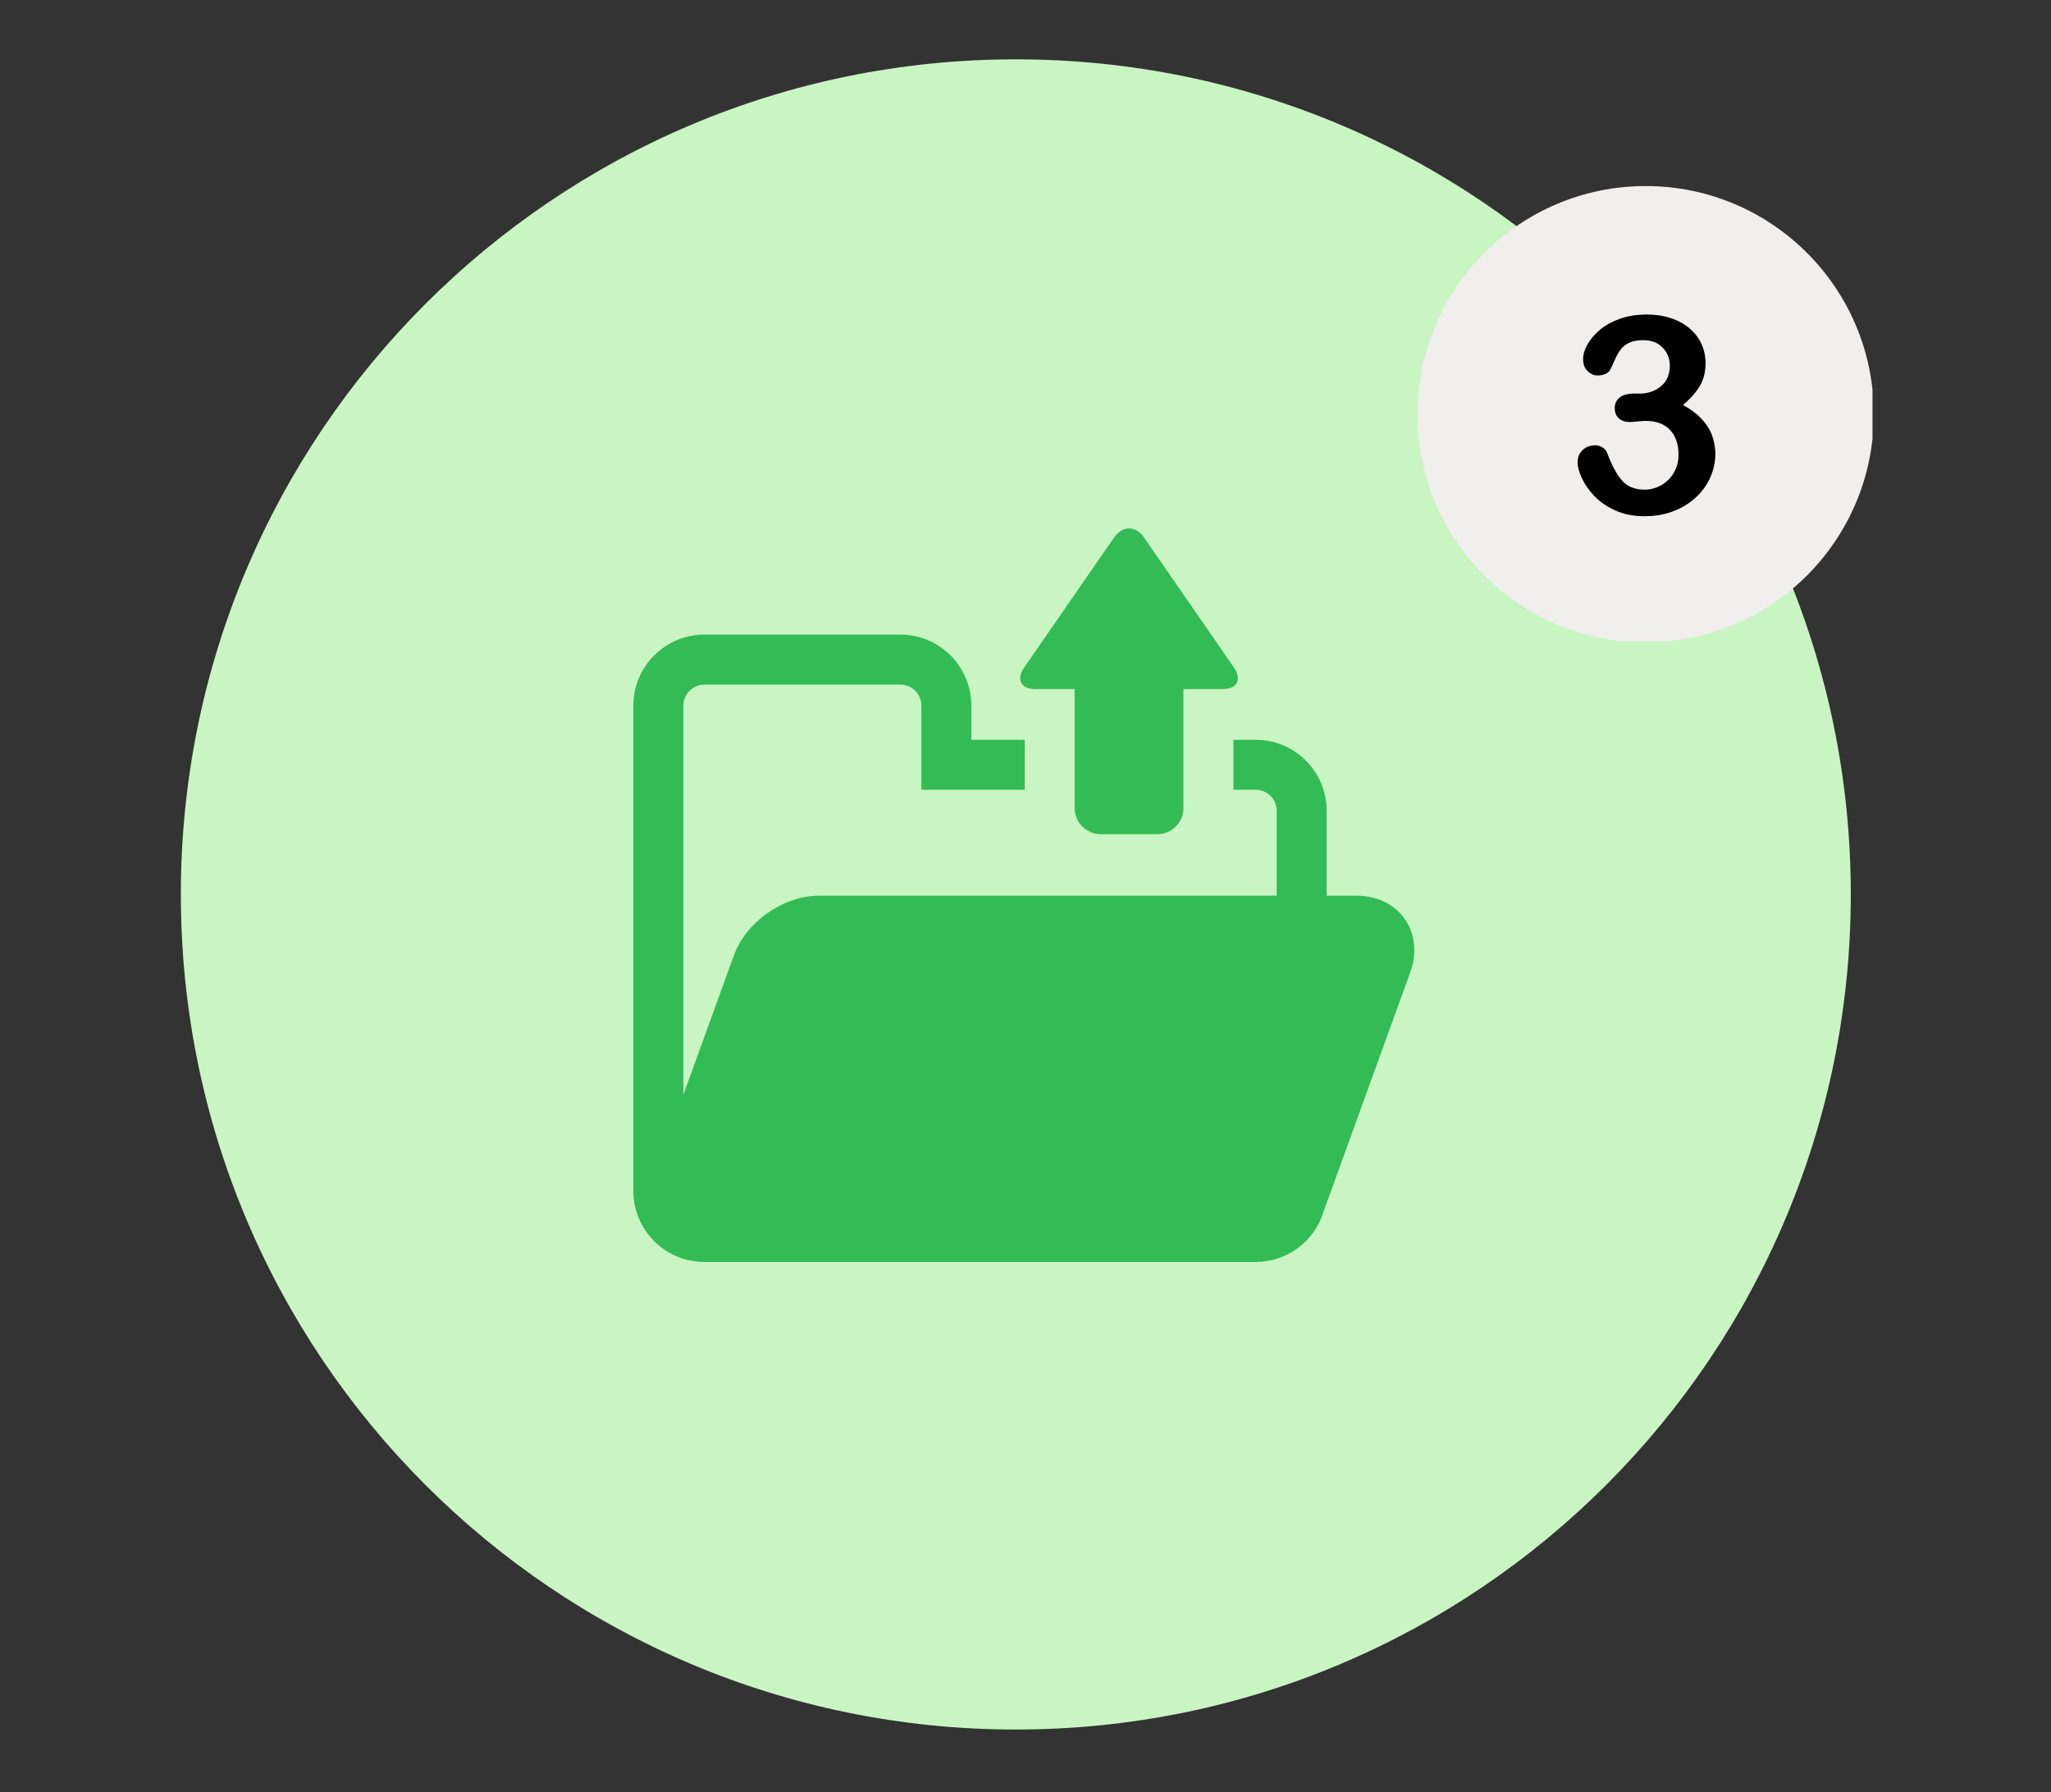
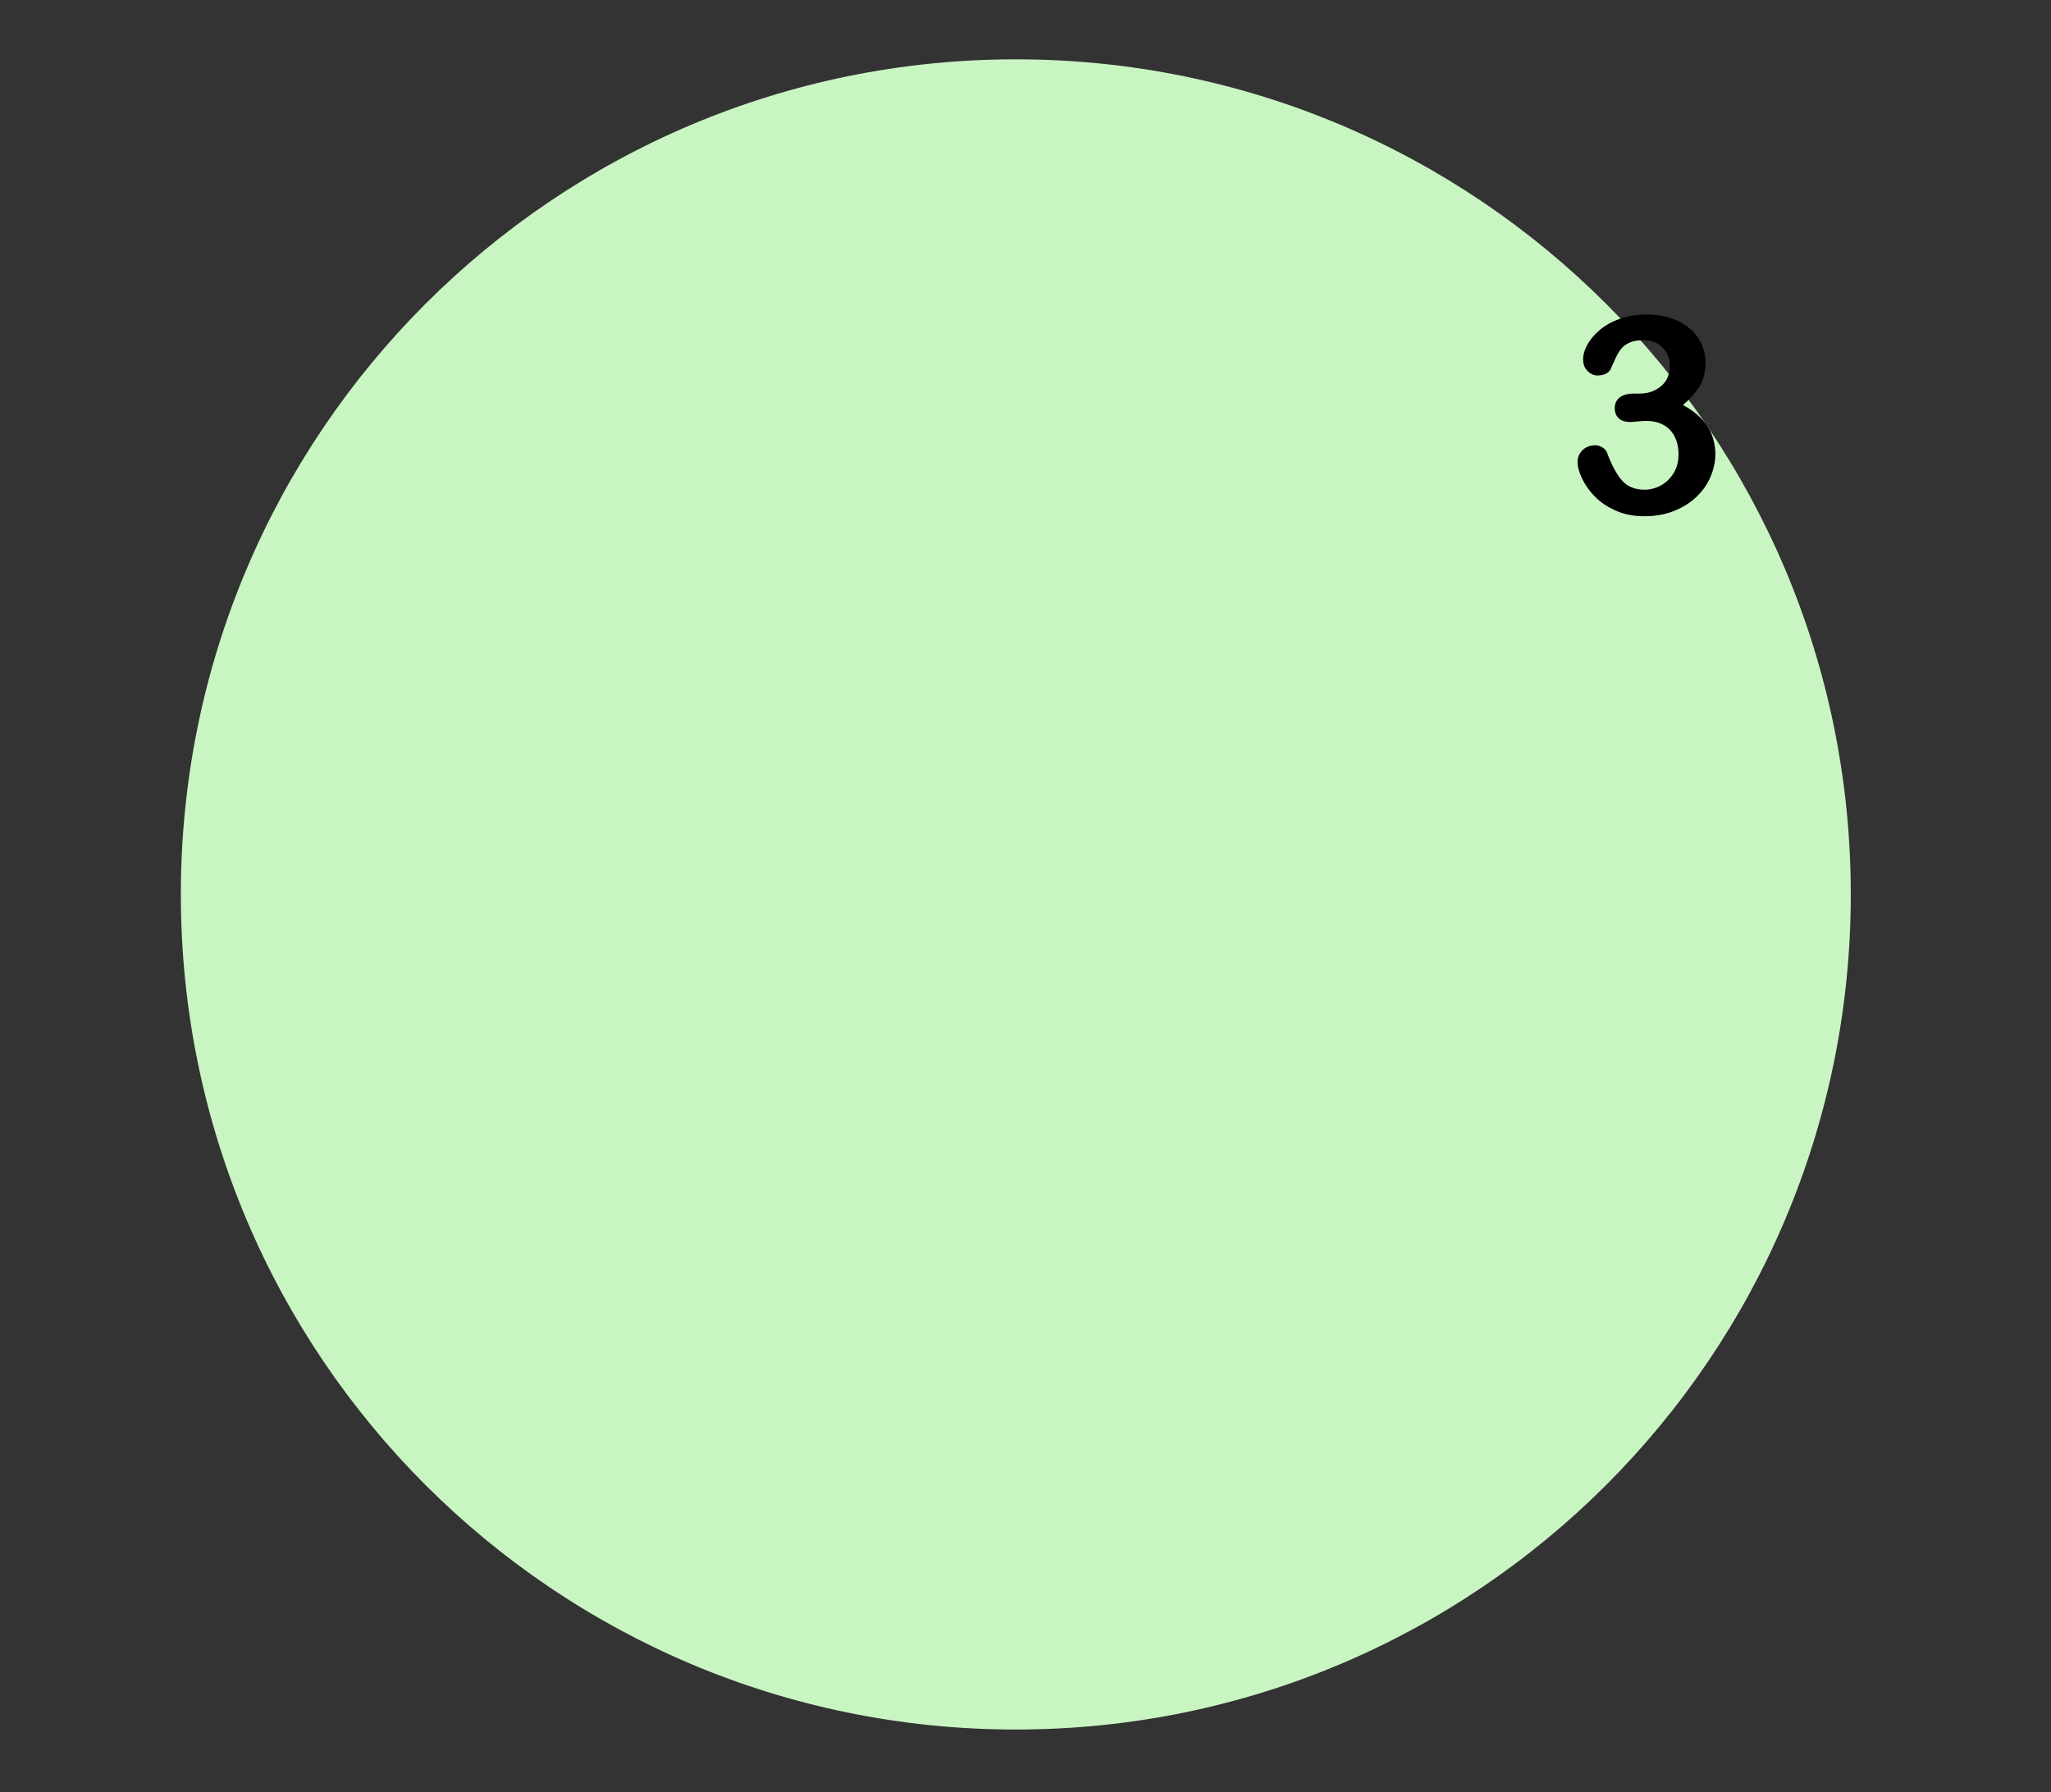
<svg xmlns="http://www.w3.org/2000/svg" width="396" viewBox="0 0 297 259.5" height="346" preserveAspectRatio="xMidYMid meet">
  <rect x="0" y="0" width="297" height="259.5" fill="#333333" stroke="none" />
  <defs>
    <clipPath id="e99946ce8d">
      <path d="M 26.188 8.59 L 268.008 8.59 L 268.008 250.414 L 26.188 250.414 Z M 26.188 8.59 " clip-rule="nonzero" />
    </clipPath>
    <clipPath id="91d76fca9f">
      <path d="M 147.098 8.59 C 80.32 8.59 26.188 62.723 26.188 129.5 C 26.188 196.277 80.32 250.414 147.098 250.414 C 213.875 250.414 268.008 196.277 268.008 129.5 C 268.008 62.723 213.875 8.59 147.098 8.59 Z M 147.098 8.59 " clip-rule="nonzero" />
    </clipPath>
    <clipPath id="ad0c85f3cf">
-       <path d="M 91.719 91 L 205 91 L 205 183 L 91.719 183 Z M 91.719 91 " clip-rule="nonzero" />
-     </clipPath>
+       </clipPath>
    <clipPath id="def711954a">
-       <path d="M 205.281 26.938 L 271.152 26.938 L 271.152 92.812 L 205.281 92.812 Z M 205.281 26.938 " clip-rule="nonzero" />
-     </clipPath>
+       </clipPath>
  </defs>
  <g clip-path="url(#e99946ce8d)">
    <g clip-path="url(#91d76fca9f)">
      <path fill="#c9f5c2" d="M 26.188 8.59 L 268.008 8.59 L 268.008 250.414 L 26.188 250.414 Z M 26.188 8.59 " fill-opacity="1" fill-rule="nonzero" />
    </g>
  </g>
  <g clip-path="url(#ad0c85f3cf)">
-     <path fill="#33bb55" d="M 203.422 133.062 C 201.922 130.914 199.371 129.684 196.434 129.684 L 192.109 129.684 L 192.109 117.379 C 192.109 111.723 187.512 107.117 181.855 107.117 L 178.613 107.117 L 178.613 114.352 L 181.855 114.352 C 183.52 114.352 184.879 115.711 184.879 117.379 L 184.879 129.684 L 118.598 129.684 C 113.445 129.684 108.039 133.473 106.281 138.312 L 98.953 158.52 L 98.953 102.152 C 98.953 100.512 100.336 99.121 101.98 99.121 L 130.391 99.121 C 132.062 99.121 133.422 100.48 133.422 102.152 L 133.422 114.352 L 148.391 114.352 L 148.391 107.117 L 140.652 107.117 L 140.652 102.152 C 140.652 96.496 136.051 91.887 130.391 91.887 L 101.98 91.887 C 96.32 91.887 91.719 96.496 91.719 102.152 L 91.719 172.445 C 91.719 178.105 96.32 182.711 101.98 182.711 L 181.855 182.711 C 186.066 182.711 189.688 180.152 191.266 176.512 L 191.266 176.516 L 191.277 176.488 C 191.312 176.414 191.332 176.332 191.359 176.258 L 204.211 140.781 C 205.211 138.02 204.926 135.207 203.422 133.062 Z M 203.422 133.062 " fill-opacity="1" fill-rule="nonzero" />
-   </g>
-   <path fill="#33bb55" d="M 178.699 96.672 L 174.316 90.332 C 173.137 88.625 171.215 85.836 170.023 84.129 L 165.645 77.789 C 164.461 76.086 162.539 76.086 161.355 77.793 L 156.965 84.129 C 155.789 85.836 153.863 88.625 152.68 90.332 L 148.297 96.672 C 147.121 98.375 147.852 99.77 149.922 99.77 L 155.617 99.77 L 155.617 117.004 C 155.617 119.078 157.312 120.777 159.379 120.777 L 167.602 120.777 C 169.676 120.777 171.371 119.078 171.371 117.004 L 171.371 99.77 L 177.062 99.77 C 179.148 99.77 179.875 98.371 178.699 96.672 Z M 178.699 96.672 " fill-opacity="1" fill-rule="nonzero" />
+     </g>
  <g clip-path="url(#def711954a)">
-     <path fill="#f1eeee" d="M 238.312 26.938 C 220.07 26.938 205.281 41.73 205.281 59.969 C 205.281 78.207 220.07 93 238.312 93 C 256.551 93 271.34 78.207 271.34 59.969 C 271.34 41.73 256.551 26.938 238.312 26.938 Z M 238.312 26.938 " fill-opacity="1" fill-rule="nonzero" />
-   </g>
+     </g>
  <path fill="#000000" d="M 247.844 62.844 C 247.496 61.992 246.965 61.219 246.273 60.516 C 245.578 59.809 244.727 59.184 243.703 58.637 C 244.754 57.758 245.566 56.84 246.125 55.922 C 246.684 54.988 246.977 53.871 246.977 52.582 C 246.977 51.594 246.777 50.664 246.391 49.812 C 246.008 48.961 245.422 48.199 244.66 47.547 C 243.891 46.895 242.996 46.402 241.945 46.059 C 240.906 45.711 239.75 45.539 238.496 45.539 C 237.059 45.539 235.742 45.738 234.582 46.148 C 233.426 46.562 232.441 47.109 231.656 47.773 C 230.867 48.453 230.27 49.16 229.855 49.906 C 229.445 50.648 229.246 51.367 229.246 52.035 C 229.246 52.738 229.457 53.301 229.898 53.727 C 230.336 54.152 230.816 54.363 231.336 54.363 C 231.773 54.363 232.16 54.285 232.508 54.125 C 232.84 53.965 233.078 53.75 233.211 53.484 C 233.438 52.98 233.68 52.434 233.945 51.863 C 234.211 51.289 234.488 50.824 234.797 50.465 C 235.09 50.105 235.5 49.812 236.02 49.586 C 236.539 49.359 237.191 49.254 237.977 49.254 C 239.148 49.254 240.082 49.613 240.762 50.332 C 241.453 51.051 241.801 51.914 241.801 52.914 C 241.801 54.23 241.371 55.23 240.508 55.934 C 239.641 56.641 238.617 56.988 237.418 56.988 L 236.621 56.988 C 235.703 56.988 234.996 57.172 234.531 57.559 C 234.062 57.945 233.824 58.453 233.824 59.078 C 233.824 59.715 234.023 60.207 234.41 60.566 C 234.797 60.926 235.355 61.102 236.074 61.102 C 236.234 61.102 236.582 61.074 237.125 61.02 C 237.672 60.969 238.07 60.941 238.336 60.941 C 239.816 60.941 240.973 61.367 241.812 62.23 C 242.637 63.098 243.062 64.297 243.062 65.812 C 243.062 66.84 242.824 67.742 242.332 68.531 C 241.84 69.316 241.227 69.902 240.48 70.301 C 239.734 70.699 238.949 70.898 238.152 70.898 C 236.754 70.898 235.66 70.461 234.891 69.582 C 234.117 68.703 233.387 67.359 232.719 65.562 C 232.613 65.27 232.398 65 232.055 64.789 C 231.723 64.574 231.363 64.469 231.004 64.469 C 230.27 64.469 229.672 64.695 229.18 65.16 C 228.684 65.629 228.445 66.227 228.445 66.984 C 228.445 67.57 228.645 68.316 229.059 69.207 C 229.473 70.102 230.07 70.98 230.867 71.816 C 231.668 72.656 232.68 73.348 233.918 73.906 C 235.156 74.469 236.555 74.746 238.109 74.746 C 239.641 74.746 241.039 74.508 242.316 74.016 C 243.598 73.523 244.676 72.855 245.605 71.992 C 246.523 71.125 247.23 70.141 247.695 69.035 C 248.176 67.93 248.402 66.785 248.402 65.602 C 248.363 64.617 248.188 63.695 247.844 62.844 " fill-opacity="1" fill-rule="nonzero" />
</svg>